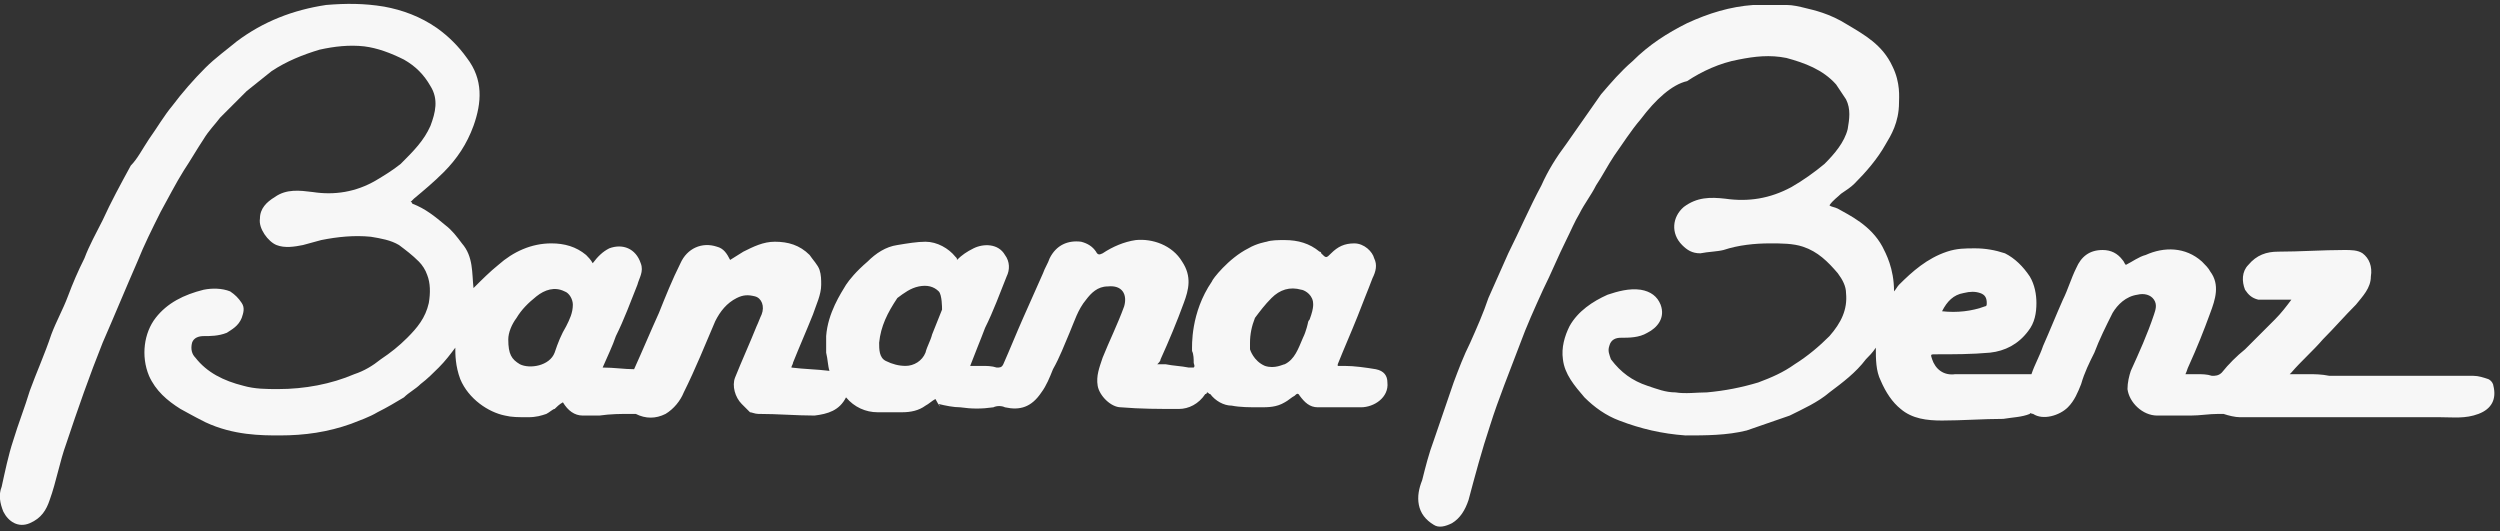
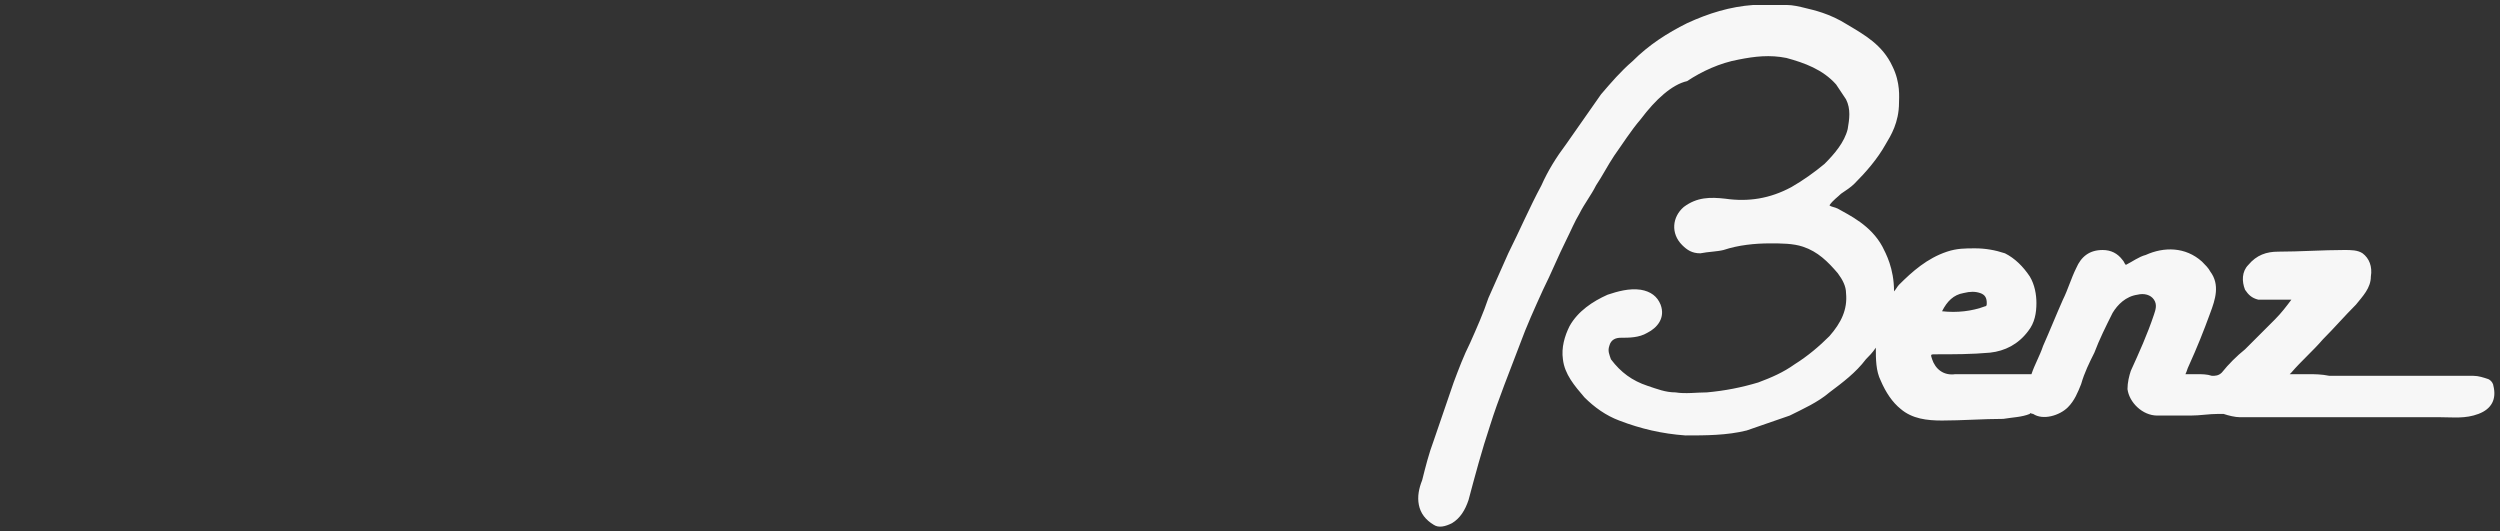
<svg xmlns="http://www.w3.org/2000/svg" xml:space="preserve" style="enable-background:new 0 0 151 32.1;" viewBox="0 0 151 32.1" y="0px" x="0px" id="Livello_1" version="1.1">
  <rect x="0" y="0" width="151" height="32.1" fill="#333333" stroke="none" />
  <style type="text/css">
	.st0{fill:#F7F7F7;}
</style>
  <g>
    <g>
-       <path d="M56.5,24.1c-0.2,0.1-0.4,0.3-0.6,0.4c-0.4,0.3-0.9,0.4-1.4,0.4c-0.5,0-1,0-1.5,0c-0.7,0-1.4-0.3-1.9-0.9    c-0.4,0.8-1.1,1-1.9,1.1c-1.1,0-2.2-0.1-3.4-0.1c-0.2,0-0.4-0.1-0.5-0.1c-0.2-0.2-0.3-0.3-0.5-0.5c-0.4-0.4-0.6-1.1-0.4-1.6    c0.4-1,0.9-2.1,1.3-3.1c0.1-0.2,0.2-0.5,0.3-0.7c0.2-0.5,0-1-0.4-1.1c-0.4-0.1-0.7-0.1-1.1,0.1c-0.6,0.3-1,0.8-1.3,1.4    c-0.6,1.4-1.2,2.9-1.9,4.3c-0.2,0.5-0.6,1-1.1,1.3c-0.6,0.3-1.2,0.3-1.8,0c-0.1,0-0.2,0-0.3,0c-0.6,0-1.2,0-1.9,0.1    c-0.3,0-0.7,0-1,0c-0.5,0-0.9-0.3-1.2-0.8c-0.2,0.1-0.4,0.3-0.5,0.4c-0.1,0-0.3,0.2-0.5,0.3c-0.3,0.1-0.6,0.2-1.1,0.2    c-0.6,0-1,0-1.4-0.1c-1-0.2-2.2-1-2.7-2.2c-0.3-0.8-0.3-1.5-0.3-1.9c-0.3,0.4-0.6,0.8-1,1.2c-0.3,0.3-0.7,0.7-1.1,1    c-0.3,0.3-0.7,0.5-1,0.8c-0.5,0.3-1,0.6-1.6,0.9c-0.5,0.3-1.1,0.5-1.6,0.7c-1.4,0.5-2.8,0.7-4.3,0.7c-1.1,0-2.8,0-4.5-0.8    c-0.8-0.4-1.3-0.7-1.5-0.8c-0.8-0.5-1.5-1.1-1.9-2c-0.5-1.2-0.3-2.6,0.4-3.5c0.7-0.9,1.7-1.4,2.9-1.7c0.5-0.1,1.1-0.1,1.6,0.1    c0.3,0.2,0.5,0.4,0.7,0.7c0.2,0.3,0.1,0.6,0,0.9c-0.2,0.5-0.6,0.7-0.9,0.9c-0.5,0.2-1,0.2-1.4,0.2c-0.3,0-0.6,0.1-0.7,0.4    c-0.1,0.4,0,0.7,0.2,0.9c0.7,0.9,1.7,1.4,2.9,1.7c0.7,0.2,1.4,0.2,2.1,0.2c1.6,0,3.2-0.3,4.6-0.9c0.6-0.2,1.1-0.5,1.6-0.9    c0.6-0.4,1.1-0.8,1.6-1.3c0.6-0.6,1.1-1.2,1.3-2.1c0.1-0.6,0.1-1.2-0.1-1.7c-0.1-0.3-0.3-0.6-0.5-0.8c-0.4-0.4-0.8-0.7-1.2-1    c-0.5-0.3-1.1-0.4-1.7-0.5c-1-0.1-2,0-3,0.2c-0.4,0.1-0.7,0.2-1.1,0.3c-0.5,0.1-1.1,0.2-1.6,0c-0.5-0.2-1.1-1-1-1.6    c0-0.6,0.4-1,0.9-1.3c0.7-0.5,1.5-0.4,2.3-0.3c1.3,0.2,2.6,0,3.8-0.7c0.5-0.3,1-0.6,1.5-1C25,9.1,25.6,8.5,26,7.6    c0.3-0.8,0.5-1.6,0-2.4c-0.4-0.7-0.9-1.2-1.6-1.6c-0.8-0.4-1.6-0.7-2.4-0.8c-0.9-0.1-1.8,0-2.7,0.2c-1,0.3-2,0.7-2.9,1.3    c-0.5,0.4-1,0.8-1.5,1.2c-0.5,0.5-1.1,1.1-1.6,1.6c-0.3,0.4-0.7,0.8-1,1.3c-0.4,0.6-0.8,1.3-1.2,1.9c-0.5,0.8-0.9,1.6-1.4,2.5    c-0.5,1-1,2-1.4,3c-0.7,1.6-1.4,3.3-2.1,4.9c-0.8,2-1.5,4-2.2,6.1c-0.4,1.1-0.6,2.3-1,3.4c-0.2,0.6-0.5,1.1-1.2,1.4    c-0.7,0.3-1.3-0.1-1.6-0.7c-0.2-0.5-0.3-1-0.1-1.5c0.2-0.9,0.4-1.9,0.7-2.8c0.3-1,0.7-2,1-3c0.4-1.1,0.9-2.2,1.3-3.4    c0.3-0.8,0.7-1.5,1-2.3c0.3-0.8,0.6-1.5,1-2.3c0.3-0.8,0.7-1.5,1.1-2.3c0.5-1.1,1.1-2.2,1.7-3.3C8.3,9.6,8.6,9,9,8.4    c0.5-0.7,0.9-1.4,1.4-2c0.6-0.8,1.3-1.6,2-2.3C13,3.5,13.7,3,14.3,2.5c1.6-1.2,3.4-1.9,5.4-2.2c1.2-0.1,2.3-0.1,3.5,0.1    c1.1,0.2,2.2,0.6,3.2,1.3c0.7,0.5,1.3,1.1,1.8,1.8c1,1.3,0.9,2.7,0.4,4.1c-0.4,1.1-1,2-1.8,2.8c-0.6,0.6-1.2,1.1-1.8,1.6    c-0.1,0.1-0.1,0.1-0.2,0.2c0.1,0,0.1,0.1,0.1,0.1c0.8,0.3,1.4,0.8,2,1.3c0.4,0.3,0.7,0.7,1,1.1c0.7,0.8,0.6,1.8,0.7,2.7    c0,0,0,0,0,0c0.5-0.5,1-1,1.5-1.4c0.9-0.8,2-1.3,3.2-1.3c0.8,0,1.5,0.2,2.1,0.7c0.1,0.1,0.3,0.3,0.4,0.5c0.3-0.4,0.6-0.7,1-0.9    c0.8-0.3,1.6,0,1.9,0.9c0.2,0.5-0.1,0.9-0.2,1.3c-0.4,1-0.8,2.1-1.3,3.1c-0.2,0.6-0.5,1.2-0.8,1.9c0.7,0,1.3,0.1,1.9,0.1    c0.5-1.1,1-2.3,1.5-3.4c0.4-1,0.8-2,1.3-3c0.4-0.9,1.3-1.3,2.2-1c0.4,0.1,0.6,0.4,0.8,0.8c0.3-0.2,0.5-0.3,0.8-0.5    c0.6-0.3,1.2-0.6,1.9-0.6c0.8,0,1.5,0.2,2.1,0.8c0.2,0.3,0.5,0.6,0.6,0.9c0.1,0.3,0.1,0.6,0.1,0.9c0,0.6-0.3,1.2-0.5,1.8    c-0.4,1-0.8,1.9-1.2,2.9c0,0.1-0.1,0.2-0.1,0.3c0.8,0.1,1.5,0.1,2.3,0.2c-0.1-0.3-0.1-0.7-0.2-1.1c0,0,0-0.5,0-1    c0.1-1.4,0.9-2.6,1.2-3.1c0.2-0.3,0.6-0.8,1.3-1.4c0.5-0.5,1.1-0.9,1.8-1c0.6-0.1,1.2-0.2,1.7-0.2c0.7,0,1.4,0.4,1.8,0.9    c0.1,0.1,0.1,0.1,0.1,0.2c0.3-0.3,0.6-0.5,1-0.7c0.6-0.3,1.5-0.3,1.9,0.4c0.3,0.4,0.3,0.9,0.1,1.3c-0.4,1-0.8,2.1-1.3,3.1    c-0.3,0.8-0.6,1.5-0.9,2.3c0.3,0,0.5,0,0.7,0c0.3,0,0.6,0,0.9,0.1c0.2,0,0.3,0,0.4-0.2c0.4-0.9,0.8-1.9,1.2-2.8    c0.4-0.9,0.8-1.8,1.2-2.7c0.1-0.3,0.3-0.6,0.4-0.9c0.4-0.8,1.1-1.1,1.9-1c0.4,0.1,0.7,0.3,0.9,0.6c0.1,0.2,0.2,0.2,0.4,0.1    c0.6-0.4,1.3-0.7,2-0.8c1-0.1,2.2,0.3,2.8,1.3c0.6,0.9,0.4,1.7,0.1,2.5c-0.4,1.1-0.9,2.3-1.4,3.4c0,0.1-0.1,0.2-0.2,0.3    c0.2,0,0.4,0,0.5,0c0.5,0.1,0.9,0.1,1.4,0.2c0.1,0,0.3,0,0.3,0c0.1-0.1,0-0.2,0-0.3c0-0.2,0-0.5-0.1-0.7c0-0.3-0.1-2.3,1.2-4.2    c0-0.1,1-1.4,2.2-2c0.5-0.3,1.1-0.4,1.1-0.4c0.3-0.1,0.7-0.1,1.1-0.1c0.8,0,1.5,0.2,2.1,0.7c0,0,0.1,0,0.1,0.1    c0.3,0.3,0.3,0.3,0.6,0c0.4-0.4,0.8-0.6,1.4-0.6c0.6,0,1.1,0.5,1.2,0.9c0.2,0.4,0.1,0.8-0.1,1.2c-0.3,0.8-0.6,1.5-0.9,2.3    c-0.4,1-0.8,1.9-1.2,2.9c0,0,0,0,0,0.1c0.1,0,0.3,0,0.4,0c0.6,0,1.3,0.1,1.9,0.2c0.5,0.1,0.7,0.4,0.7,0.8c0.1,0.9-0.8,1.5-1.6,1.5    c-0.9,0-1.7,0-2.6,0c-0.5,0-0.8-0.3-1.1-0.7c-0.1-0.2-0.2-0.1-0.3,0c-0.2,0.1-0.4,0.3-0.6,0.4c-0.5,0.3-1,0.3-1.5,0.3    c-0.6,0-1.2,0-1.7-0.1c-0.5,0-1-0.3-1.3-0.7c-0.1,0-0.1-0.1-0.2-0.1c0,0,0,0.1-0.1,0.1c-0.4,0.6-1,0.9-1.6,0.9    c-1.2,0-2.3,0-3.5-0.1c-0.6,0-1.3-0.7-1.4-1.3c-0.1-0.6,0.1-1.1,0.3-1.7c0.4-1,0.9-2,1.3-3.1c0.2-0.7-0.1-1.3-1-1.2    c-0.6,0-1,0.4-1.3,0.8c-0.5,0.6-0.7,1.3-1,2c-0.3,0.7-0.6,1.5-1,2.2c-0.2,0.5-0.4,1-0.7,1.4c-0.6,0.9-1.3,1.1-2.2,0.9    c-0.2-0.1-0.5-0.1-0.7,0c-0.7,0.1-1.3,0.1-2,0c-0.4,0-0.9-0.1-1.3-0.2C56.9,24.7,56.7,24.5,56.5,24.1z M30.7,20.5    c0,0.9,0.2,1.2,0.7,1.5c0.6,0.3,1.8,0.1,2.1-0.7c0.2-0.6,0.4-1.1,0.7-1.6c0.2-0.4,0.4-0.8,0.4-1.3c0-0.3-0.2-0.7-0.5-0.8    c-0.6-0.3-1.2-0.1-1.7,0.3c-0.5,0.4-0.9,0.8-1.2,1.3C30.9,19.6,30.7,20.1,30.7,20.5z M53.1,20.7c0,0.4,0,0.9,0.4,1.1    c0.4,0.2,0.8,0.3,1.2,0.3c0.5,0,1-0.3,1.2-0.8c0.1-0.4,0.3-0.7,0.4-1.1c0.2-0.5,0.4-1,0.6-1.5c0-0.1,0-0.9-0.2-1.1    c-0.3-0.3-0.7-0.4-1.2-0.3c-0.5,0.1-0.9,0.4-1.3,0.7C53.6,18.9,53.2,19.7,53.1,20.7z M75.5,20.7c0,0.1,0,0.3,0,0.4    c0,0,0.2,0.7,0.9,1c0.6,0.2,1.1-0.1,1.2-0.1c0.6-0.3,0.8-0.9,1.1-1.6c0.2-0.4,0.3-0.9,0.3-0.9c0,0,0-0.1,0.1-0.2    c0.3-0.8,0.2-1,0.2-1.1c-0.1-0.5-0.6-0.7-0.7-0.7c-0.7-0.2-1.3,0-1.8,0.5c-0.4,0.4-0.7,0.8-1,1.2C75.6,19.7,75.5,20.2,75.5,20.7z" class="st0" />
      <path d="M110.5,12.4c0.1,0.1,0.3,0.1,0.5,0.2c0.7,0.4,2,1,2.7,2.3c0.2,0.4,0.7,1.3,0.7,2.7c0.1-0.1,0.2-0.3,0.3-0.4    c0.8-0.8,1.7-1.6,2.9-2c0.6-0.2,1.1-0.2,1.7-0.2c0.6,0,1.2,0.1,1.8,0.3c0.6,0.3,1.1,0.8,1.5,1.4c0.3,0.5,0.4,1.1,0.4,1.6    c0,0.6-0.1,1.2-0.5,1.7c-0.6,0.8-1.4,1.2-2.3,1.3c-1.1,0.1-2.2,0.1-3.3,0.1c-0.3,0-0.3,0-0.2,0.3c0.2,0.6,0.7,1,1.4,0.9    c0.7,0,1.4,0,2,0c0.7,0,1.4,0,2.1,0c0.2,0,0.4,0,0.5,0c0.2-0.6,0.5-1.1,0.7-1.7c0.4-0.9,0.8-1.9,1.2-2.8c0.3-0.6,0.5-1.3,0.8-1.9    c0.3-0.7,0.8-1.1,1.6-1.1c0.5,0,0.9,0.2,1.2,0.6c0.1,0.1,0.1,0.2,0.2,0.3c0.4-0.2,0.8-0.5,1.2-0.6c1.1-0.5,2.4-0.5,3.4,0.4    c0.2,0.2,0.4,0.4,0.5,0.6c0.6,0.8,0.3,1.7,0,2.5c-0.4,1.1-0.8,2.1-1.3,3.2c-0.1,0.2-0.1,0.3-0.2,0.5c0.3,0,0.5,0,0.7,0    c0.3,0,0.6,0,0.9,0.1c0.2,0,0.4,0,0.6-0.2c0.4-0.5,0.9-1,1.4-1.4c0.6-0.6,1.2-1.2,1.8-1.8c0.4-0.4,0.7-0.8,1-1.2c-0.3,0-0.7,0-1,0    c-0.3,0-0.7,0-1,0c-0.4-0.1-0.6-0.3-0.8-0.6c-0.2-0.5-0.2-1.1,0.2-1.5c0.5-0.6,1.1-0.8,1.8-0.8c1.3,0,2.7-0.1,4-0.1    c0.4,0,0.8,0,1.1,0.2c0.4,0.3,0.6,0.8,0.5,1.4c0,0.7-0.5,1.2-0.9,1.7c-0.7,0.7-1.3,1.4-2,2.1c-0.6,0.7-1.3,1.3-1.9,2    c0,0,0,0-0.1,0.1c0.4,0,0.7,0,1.1,0c0.4,0,0.8,0,1.3,0.1c0.7,0,1.4,0,2.2,0c0.4,0,0.9,0,1.3,0c0.4,0,0.8,0,1.1,0c0.5,0,1,0,1.5,0    c0.9,0,1.7,0,2.6,0c0.3,0,0.6,0.1,0.9,0.2c0.2,0.1,0.3,0.3,0.3,0.4c0.2,0.8-0.1,1.4-0.9,1.7c-0.8,0.3-1.5,0.2-2.3,0.2    c-2.4,0-4.8,0-7.1,0c-1.7,0-3.3,0-5,0c-0.3,0-0.7-0.1-1-0.2c-0.1,0-0.2,0-0.3,0c-0.6,0-1.1,0.1-1.7,0.1c-0.7,0-1.4,0-2,0    c-0.9,0-1.7-0.8-1.8-1.6c0-0.4,0.1-0.8,0.2-1.1c0.5-1.1,1-2.2,1.4-3.4c0.1-0.3,0.2-0.6,0-0.9c-0.2-0.3-0.6-0.4-1-0.3    c-0.7,0.1-1.2,0.6-1.5,1.1c-0.4,0.8-0.8,1.6-1.1,2.4c-0.3,0.6-0.6,1.2-0.8,1.9c-0.2,0.5-0.4,1-0.8,1.4c-0.5,0.5-1.5,0.8-2.1,0.4    c-0.1,0-0.2-0.1-0.2,0c-0.5,0.2-1,0.2-1.6,0.3c-1.2,0-2.5,0.1-3.7,0.1c-0.9,0-1.8-0.1-2.5-0.7c-0.5-0.4-0.9-1-1.2-1.7    c-0.3-0.6-0.3-1.3-0.3-2c-0.2,0.3-0.4,0.5-0.6,0.7c-0.6,0.8-1.4,1.4-2.2,2c-0.7,0.6-1.6,1-2.4,1.4c-0.9,0.3-1.7,0.6-2.6,0.9    c-1.2,0.3-2.5,0.3-3.7,0.3c-1.4-0.1-2.7-0.4-4-0.9c-0.8-0.3-1.5-0.8-2.1-1.4c-0.6-0.7-1.2-1.4-1.3-2.3c-0.1-0.7,0.1-1.4,0.4-2    c0.5-0.9,1.4-1.5,2.3-1.9c0.6-0.2,1.3-0.4,2-0.3c0.6,0.1,1,0.4,1.2,0.9c0.3,0.8-0.2,1.4-0.8,1.7c-0.5,0.3-1.1,0.3-1.6,0.3    c-0.3,0-0.6,0.1-0.7,0.5c-0.1,0.3,0,0.5,0.1,0.8c0.6,0.8,1.3,1.3,2.2,1.6c0.6,0.2,1.1,0.4,1.7,0.4c0.6,0.1,1.3,0,1.9,0    c1.1-0.1,2.1-0.3,3.1-0.6c0.8-0.3,1.5-0.6,2.2-1.1c0.8-0.5,1.5-1.1,2.1-1.7c0.7-0.8,1.1-1.6,1-2.6c0-0.4-0.2-0.8-0.5-1.2    c-0.6-0.7-1.2-1.3-2.1-1.6c-0.6-0.2-1.3-0.2-2-0.2c-0.9,0-1.9,0.1-2.8,0.4c-0.4,0.1-0.9,0.1-1.4,0.2c-0.5,0-0.8-0.2-1.1-0.5    c-0.7-0.7-0.6-1.7,0.1-2.3c0.8-0.6,1.6-0.6,2.5-0.5c1.4,0.2,2.7,0,4-0.7c0.7-0.4,1.4-0.9,2-1.4c0.6-0.6,1.2-1.3,1.4-2.1    c0.1-0.6,0.2-1.2-0.1-1.8c-0.2-0.3-0.4-0.6-0.6-0.9c-0.8-0.9-1.9-1.3-3-1.6c-1-0.2-1.9-0.1-2.9,0.1c-1.1,0.2-2.2,0.7-3.1,1.3    C101,5.1,100,6,99.1,7.2c-0.6,0.7-1.1,1.5-1.6,2.2c-0.4,0.6-0.7,1.2-1.1,1.8c-0.3,0.6-0.7,1.1-1,1.7c-0.3,0.5-0.5,1-0.8,1.6    c-0.5,1-0.9,2-1.4,3c-0.5,1.1-1,2.2-1.4,3.3c-0.6,1.6-1.3,3.3-1.8,4.9c-0.5,1.5-0.9,3-1.3,4.5c-0.2,0.6-0.5,1.1-1,1.4    c-0.4,0.2-0.8,0.3-1.1,0.1c-0.5-0.3-0.8-0.7-0.9-1.2c-0.1-0.5,0-1,0.2-1.5c0.2-0.8,0.4-1.6,0.7-2.4c0.4-1.2,0.8-2.3,1.2-3.5    c0.3-0.8,0.6-1.6,1-2.4c0.4-0.9,0.8-1.8,1.1-2.7c0.4-0.9,0.8-1.8,1.2-2.7c0.7-1.4,1.3-2.8,2-4.1c0.4-0.9,0.9-1.7,1.5-2.5    c0.7-1,1.4-2,2.1-3c0.6-0.7,1.2-1.4,1.9-2c1-1,2.1-1.7,3.3-2.3c1.3-0.6,2.6-1,4-1.1c0.7,0,1.3,0,2,0c0.4,0,0.8,0.1,1.2,0.2    c0.4,0.1,1.4,0.3,2.5,1c1,0.6,2.1,1.2,2.7,2.5c0.5,1,0.4,1.9,0.4,2.2c0,1.2-0.5,2-0.8,2.5c-0.5,0.9-1.2,1.7-1.9,2.4    c-0.2,0.2-0.5,0.4-0.8,0.6C111,11.9,110.7,12.1,110.5,12.4z M117.3,18.8c0.9,0.1,1.8,0,2.6-0.3c0.1,0,0.1-0.1,0.1-0.2    c0-0.3-0.1-0.5-0.4-0.6c-0.3-0.1-0.6-0.1-1,0C118,17.8,117.6,18.2,117.3,18.8z" class="st0" />
    </g>
  </g>
</svg>